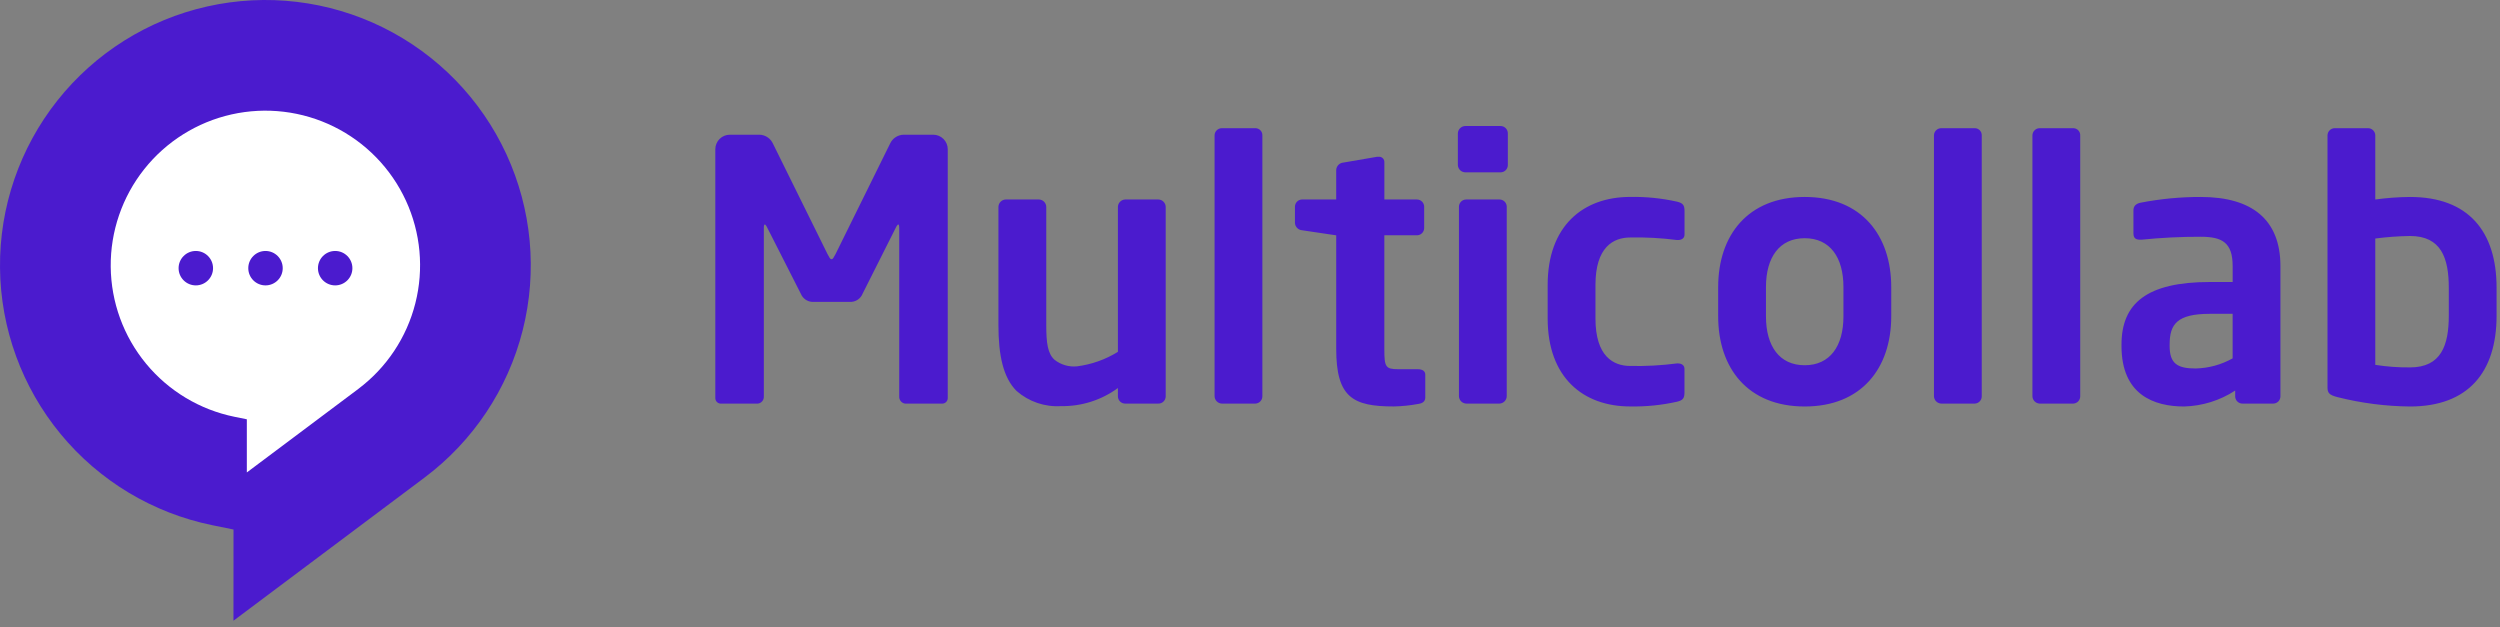
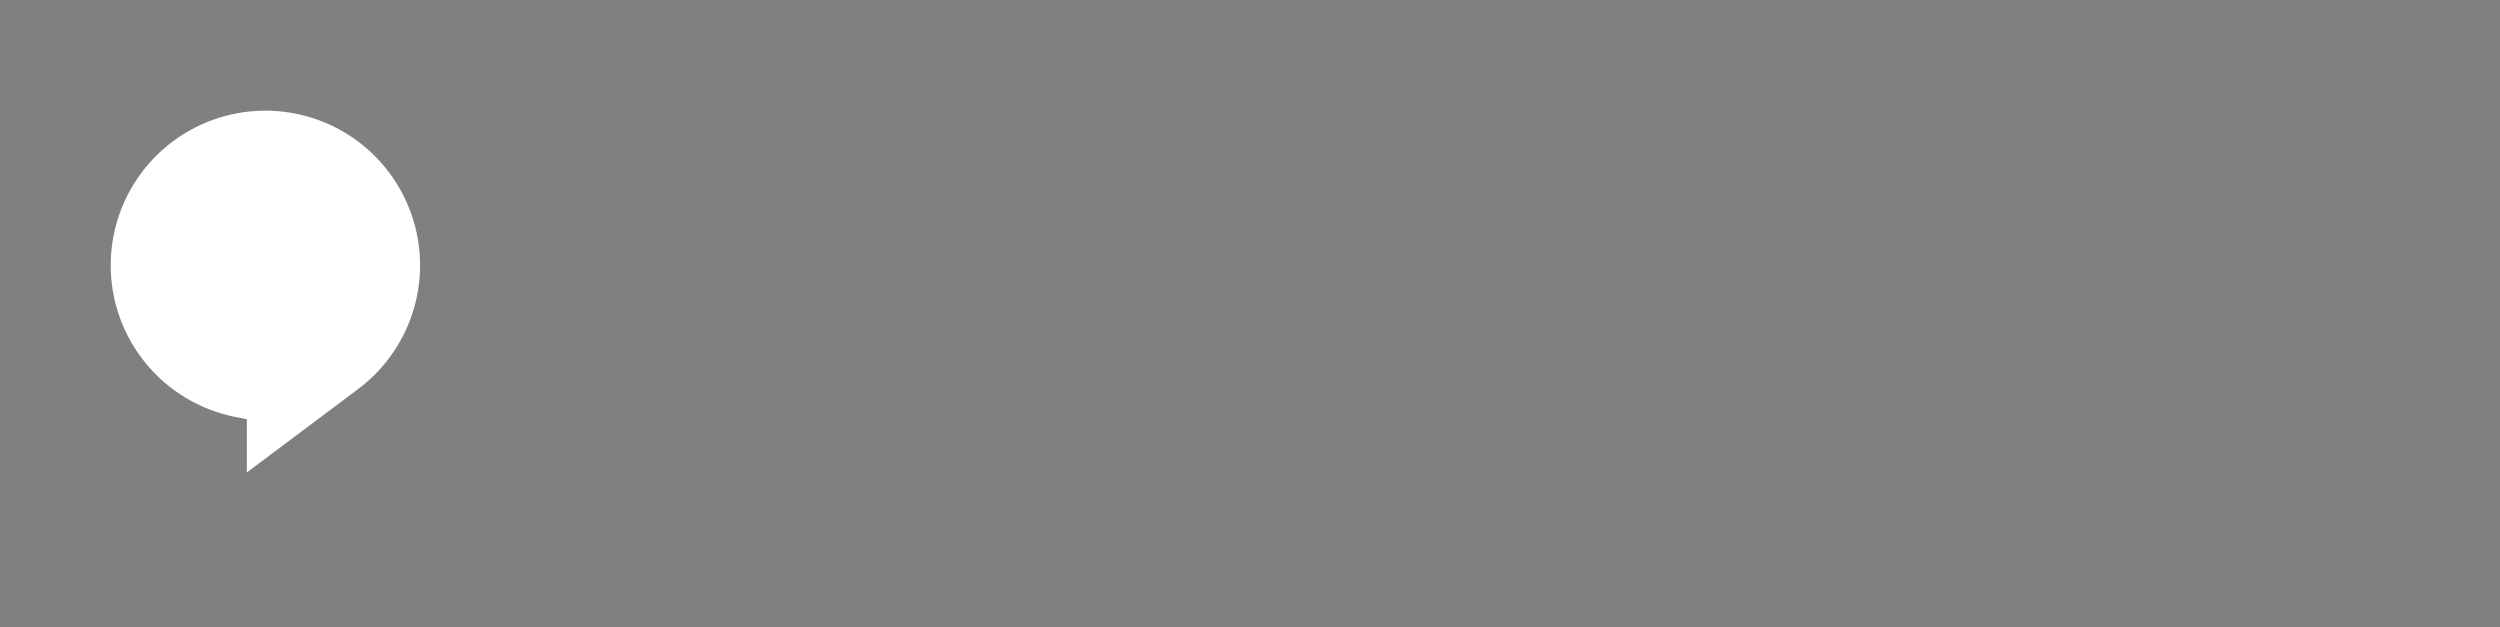
<svg xmlns="http://www.w3.org/2000/svg" width="275" height="69" viewBox="0 0 275 69" fill="none">
  <rect x="0" y="0" width="275" height="69" fill="#808080" stroke="none" />
-   <path d="M46.703 52.532L25.681 68.279L25.687 58.247L23.349 57.771C16.805 56.434 10.917 52.895 6.668 47.743C2.419 42.591 0.066 36.139 0.001 29.462C-0.063 22.786 2.165 16.289 6.314 11.056C10.463 5.824 16.281 2.171 22.799 0.709C29.316 -0.754 36.138 0.062 42.127 3.02C48.115 5.978 52.907 10.899 55.704 16.962C58.501 23.026 59.133 29.865 57.495 36.337C55.857 42.81 52.047 48.526 46.703 52.531V52.532Z" fill="#4B1BCE" />
  <path d="M39.401 42.793L27.152 51.969V46.123L25.79 45.846C21.975 45.068 18.543 43.005 16.066 40.002C13.589 37 12.217 33.239 12.179 29.347C12.141 25.455 13.44 21.668 15.858 18.618C18.276 15.568 21.668 13.439 25.467 12.586C29.266 11.734 33.243 12.21 36.733 13.934C40.224 15.659 43.017 18.527 44.647 22.062C46.277 25.596 46.645 29.582 45.689 33.355C44.734 37.128 42.513 40.459 39.397 42.793H39.401Z" fill="white" />
-   <path d="M21.54 31.393C22.586 31.393 23.435 30.546 23.435 29.5C23.435 28.454 22.586 27.606 21.54 27.606C20.494 27.606 19.645 28.454 19.645 29.5C19.645 30.546 20.494 31.393 21.54 31.393Z" fill="#4B1BCE" />
-   <path d="M29.205 31.393C30.251 31.393 31.1 30.546 31.1 29.5C31.1 28.454 30.251 27.606 29.205 27.606C28.159 27.606 27.311 28.454 27.311 29.5C27.311 30.546 28.159 31.393 29.205 31.393Z" fill="#4B1BCE" />
-   <path d="M36.87 31.393C37.916 31.393 38.764 30.546 38.764 29.5C38.764 28.454 37.916 27.606 36.87 27.606C35.823 27.606 34.975 28.454 34.975 29.5C34.975 30.546 35.823 31.393 36.87 31.393Z" fill="#4B1BCE" />
-   <path d="M104.252 43.798V16.411C104.251 15.989 104.082 15.584 103.784 15.286C103.486 14.987 103.081 14.819 102.659 14.818H99.394C99.084 14.825 98.782 14.918 98.522 15.087C98.262 15.255 98.054 15.493 97.921 15.773L91.906 27.956C91.707 28.314 91.627 28.514 91.468 28.514C91.309 28.514 91.23 28.314 91.03 27.956L85.013 15.776C84.88 15.496 84.673 15.258 84.413 15.089C84.154 14.92 83.853 14.826 83.543 14.818H80.277C79.855 14.819 79.451 14.987 79.152 15.286C78.854 15.584 78.686 15.989 78.685 16.411V43.798C78.686 43.883 78.704 43.967 78.74 44.045C78.775 44.122 78.826 44.191 78.89 44.248C78.954 44.304 79.029 44.346 79.111 44.372C79.192 44.397 79.278 44.405 79.362 44.395H83.384C83.57 44.367 83.74 44.269 83.858 44.121C83.976 43.974 84.034 43.788 84.021 43.599V25.088C84.021 24.809 84.06 24.69 84.14 24.69C84.179 24.69 84.259 24.809 84.339 24.928L88.202 32.531C88.336 32.746 88.524 32.922 88.748 33.041C88.972 33.16 89.223 33.218 89.476 33.208H93.499C93.752 33.218 94.003 33.16 94.227 33.041C94.451 32.922 94.639 32.746 94.773 32.531L98.596 24.928C98.676 24.809 98.756 24.69 98.795 24.69C98.875 24.69 98.915 24.809 98.915 25.088V43.599C98.901 43.788 98.96 43.974 99.078 44.121C99.196 44.269 99.365 44.367 99.552 44.395H103.575C103.66 44.405 103.745 44.397 103.826 44.371C103.908 44.346 103.982 44.303 104.046 44.247C104.11 44.191 104.161 44.122 104.197 44.044C104.232 43.967 104.251 43.883 104.252 43.798V43.798ZM128.227 43.599V22.779C128.229 22.564 128.147 22.356 127.998 22.2C127.849 22.044 127.646 21.952 127.43 21.944H123.766C123.55 21.952 123.347 22.044 123.198 22.2C123.049 22.356 122.967 22.564 122.969 22.779V38.703C121.602 39.55 120.069 40.093 118.474 40.298C117.59 40.386 116.705 40.129 116.005 39.581C115.249 38.904 115.089 37.75 115.089 35.76V22.779C115.091 22.564 115.008 22.356 114.86 22.2C114.711 22.044 114.507 21.952 114.292 21.944H110.624C110.409 21.952 110.205 22.044 110.056 22.2C109.908 22.356 109.826 22.564 109.827 22.779V35.757C109.827 39.061 110.346 41.529 111.818 43.002C113.166 44.184 114.927 44.785 116.717 44.673C118.963 44.711 121.159 44.012 122.97 42.683V43.599C122.97 43.81 123.055 44.012 123.204 44.162C123.353 44.311 123.556 44.395 123.767 44.395H127.43C127.641 44.395 127.844 44.311 127.993 44.162C128.142 44.012 128.227 43.81 128.227 43.599V43.599ZM138.86 43.56V14.897C138.864 14.795 138.848 14.693 138.812 14.597C138.776 14.501 138.721 14.414 138.65 14.339C138.58 14.265 138.495 14.206 138.401 14.165C138.307 14.124 138.206 14.102 138.103 14.101H134.399C134.188 14.101 133.986 14.186 133.837 14.335C133.687 14.484 133.603 14.686 133.603 14.897V43.559C133.601 43.774 133.683 43.982 133.832 44.138C133.98 44.294 134.184 44.386 134.399 44.395H138.103C138.314 44.383 138.512 44.289 138.654 44.132C138.795 43.976 138.869 43.77 138.86 43.559V43.56ZM156.781 43.719V41.211C156.781 40.812 156.463 40.613 155.945 40.613H153.834C152.4 40.613 152.277 40.375 152.277 38.385V25.882H155.862C156.073 25.882 156.276 25.798 156.425 25.648C156.574 25.499 156.658 25.297 156.659 25.086V22.74C156.658 22.529 156.574 22.327 156.425 22.177C156.276 22.028 156.073 21.944 155.862 21.944H152.28V17.843C152.284 17.76 152.27 17.677 152.239 17.6C152.208 17.523 152.16 17.454 152.1 17.398C152.039 17.341 151.967 17.298 151.888 17.271C151.809 17.245 151.726 17.236 151.643 17.245H151.484L147.78 17.882C147.573 17.896 147.378 17.984 147.232 18.131C147.085 18.277 146.997 18.472 146.983 18.679V21.941H143.24C143.029 21.942 142.827 22.026 142.678 22.175C142.528 22.325 142.444 22.527 142.444 22.738V24.534C142.457 24.741 142.546 24.936 142.692 25.082C142.839 25.228 143.034 25.317 143.24 25.331L146.984 25.887V38.383C146.984 43.717 148.816 44.71 153.313 44.71C154.222 44.692 155.127 44.598 156.021 44.431C156.542 44.355 156.781 44.117 156.781 43.72V43.719ZM165.861 18.161V14.659C165.861 14.554 165.84 14.45 165.799 14.354C165.759 14.257 165.7 14.169 165.625 14.095C165.551 14.021 165.463 13.962 165.366 13.922C165.269 13.883 165.165 13.862 165.06 13.862H161.201C160.986 13.861 160.778 13.943 160.622 14.091C160.466 14.24 160.374 14.444 160.365 14.659V18.161C160.374 18.377 160.466 18.58 160.622 18.729C160.778 18.877 160.986 18.959 161.201 18.958H165.06C165.165 18.958 165.269 18.938 165.366 18.898C165.463 18.858 165.551 18.799 165.625 18.725C165.7 18.651 165.759 18.563 165.799 18.467C165.84 18.37 165.861 18.266 165.861 18.161ZM165.741 43.559V22.74C165.741 22.529 165.657 22.327 165.508 22.177C165.358 22.028 165.156 21.944 164.945 21.944H161.281C161.07 21.944 160.868 22.028 160.718 22.177C160.569 22.327 160.485 22.529 160.484 22.74V43.559C160.482 43.774 160.565 43.982 160.713 44.138C160.862 44.294 161.066 44.386 161.281 44.395H164.945C165.16 44.386 165.364 44.294 165.512 44.138C165.661 43.982 165.743 43.774 165.741 43.559ZM185.292 43.161V40.574C185.292 40.176 184.973 39.977 184.575 39.977H184.462C182.759 40.198 181.041 40.291 179.324 40.255C177.456 40.255 175.501 39.181 175.501 35.041V31.338C175.501 27.198 177.452 26.124 179.324 26.124C181.041 26.088 182.759 26.181 184.462 26.403H184.581C184.98 26.403 185.298 26.204 185.298 25.806V23.217C185.298 22.58 185.138 22.342 184.462 22.18C182.776 21.805 181.051 21.631 179.324 21.661C174.147 21.661 170.243 24.846 170.243 31.334V35.037C170.243 41.526 174.147 44.71 179.324 44.71C181.051 44.741 182.776 44.567 184.462 44.191C185.136 44.032 185.292 43.798 185.292 43.161ZM208.036 34.801V31.577C208.036 25.884 204.771 21.665 198.517 21.665C192.264 21.665 188.999 25.884 188.999 31.577V34.801C188.999 40.494 192.264 44.714 198.517 44.714C204.771 44.714 208.036 40.494 208.036 34.801ZM202.779 34.801C202.779 38.065 201.305 40.176 198.517 40.176C195.73 40.176 194.256 38.066 194.256 34.801V31.577C194.256 28.313 195.73 26.203 198.517 26.203C201.305 26.203 202.779 28.312 202.779 31.577V34.801ZM217.992 43.559V14.897C217.996 14.795 217.98 14.693 217.944 14.597C217.908 14.501 217.853 14.414 217.782 14.339C217.712 14.265 217.627 14.206 217.533 14.165C217.439 14.124 217.338 14.102 217.236 14.101H213.532C213.32 14.101 213.118 14.186 212.969 14.335C212.819 14.484 212.735 14.686 212.735 14.897V43.559C212.733 43.774 212.815 43.982 212.964 44.138C213.113 44.294 213.316 44.386 213.532 44.395H217.236C217.447 44.383 217.644 44.289 217.786 44.132C217.928 43.976 218.002 43.77 217.992 43.559V43.559ZM228.824 43.559V14.897C228.828 14.795 228.812 14.693 228.776 14.597C228.74 14.501 228.685 14.414 228.614 14.339C228.544 14.265 228.459 14.206 228.365 14.165C228.271 14.124 228.17 14.102 228.068 14.101H224.364C224.152 14.101 223.95 14.186 223.801 14.335C223.651 14.484 223.567 14.686 223.567 14.897V43.559C223.565 43.774 223.647 43.982 223.796 44.138C223.945 44.294 224.148 44.386 224.364 44.395H228.068C228.278 44.383 228.476 44.289 228.618 44.132C228.76 43.976 228.834 43.77 228.824 43.559V43.559ZM250.847 43.598V29.268C250.847 24.173 247.74 21.666 242.086 21.666C239.854 21.661 237.626 21.875 235.435 22.302C234.916 22.422 234.679 22.701 234.679 23.138V25.685C234.679 26.242 234.997 26.363 235.396 26.363H235.595C237.752 26.145 239.919 26.038 242.087 26.044C244.437 26.044 245.592 26.681 245.592 29.268V31.02H243.083C236.153 31.02 233.365 33.369 233.365 37.906V38.066C233.365 43.44 236.95 44.714 240.255 44.714C242.252 44.661 244.196 44.055 245.87 42.962V43.599C245.87 43.81 245.954 44.012 246.104 44.162C246.253 44.311 246.455 44.395 246.667 44.395H250.052C250.263 44.394 250.465 44.31 250.614 44.161C250.762 44.012 250.846 43.81 250.847 43.599V43.598ZM245.59 39.419C244.347 40.117 242.952 40.499 241.528 40.533C239.537 40.533 238.66 40.015 238.66 38.065V37.905C238.66 35.677 239.457 34.521 243.081 34.521H245.59V39.419ZM274.624 34.721V31.657C274.624 25.447 271.518 21.666 265.106 21.666C263.827 21.677 262.55 21.77 261.282 21.945V14.897C261.282 14.686 261.198 14.484 261.048 14.335C260.899 14.186 260.697 14.101 260.486 14.101H256.822C256.611 14.101 256.408 14.186 256.259 14.335C256.11 14.484 256.026 14.686 256.025 14.897V42.603C256.025 43.201 256.185 43.439 257.1 43.678C259.718 44.341 262.405 44.689 265.105 44.715C271.512 44.713 274.624 40.932 274.624 34.721ZM269.367 34.721C269.367 37.985 268.531 40.414 265.106 40.414C263.826 40.427 262.547 40.334 261.282 40.135V26.238C262.55 26.072 263.827 25.979 265.106 25.959C268.53 25.959 269.367 28.387 269.367 31.652V34.721Z" fill="#4B1BCE" />
</svg>